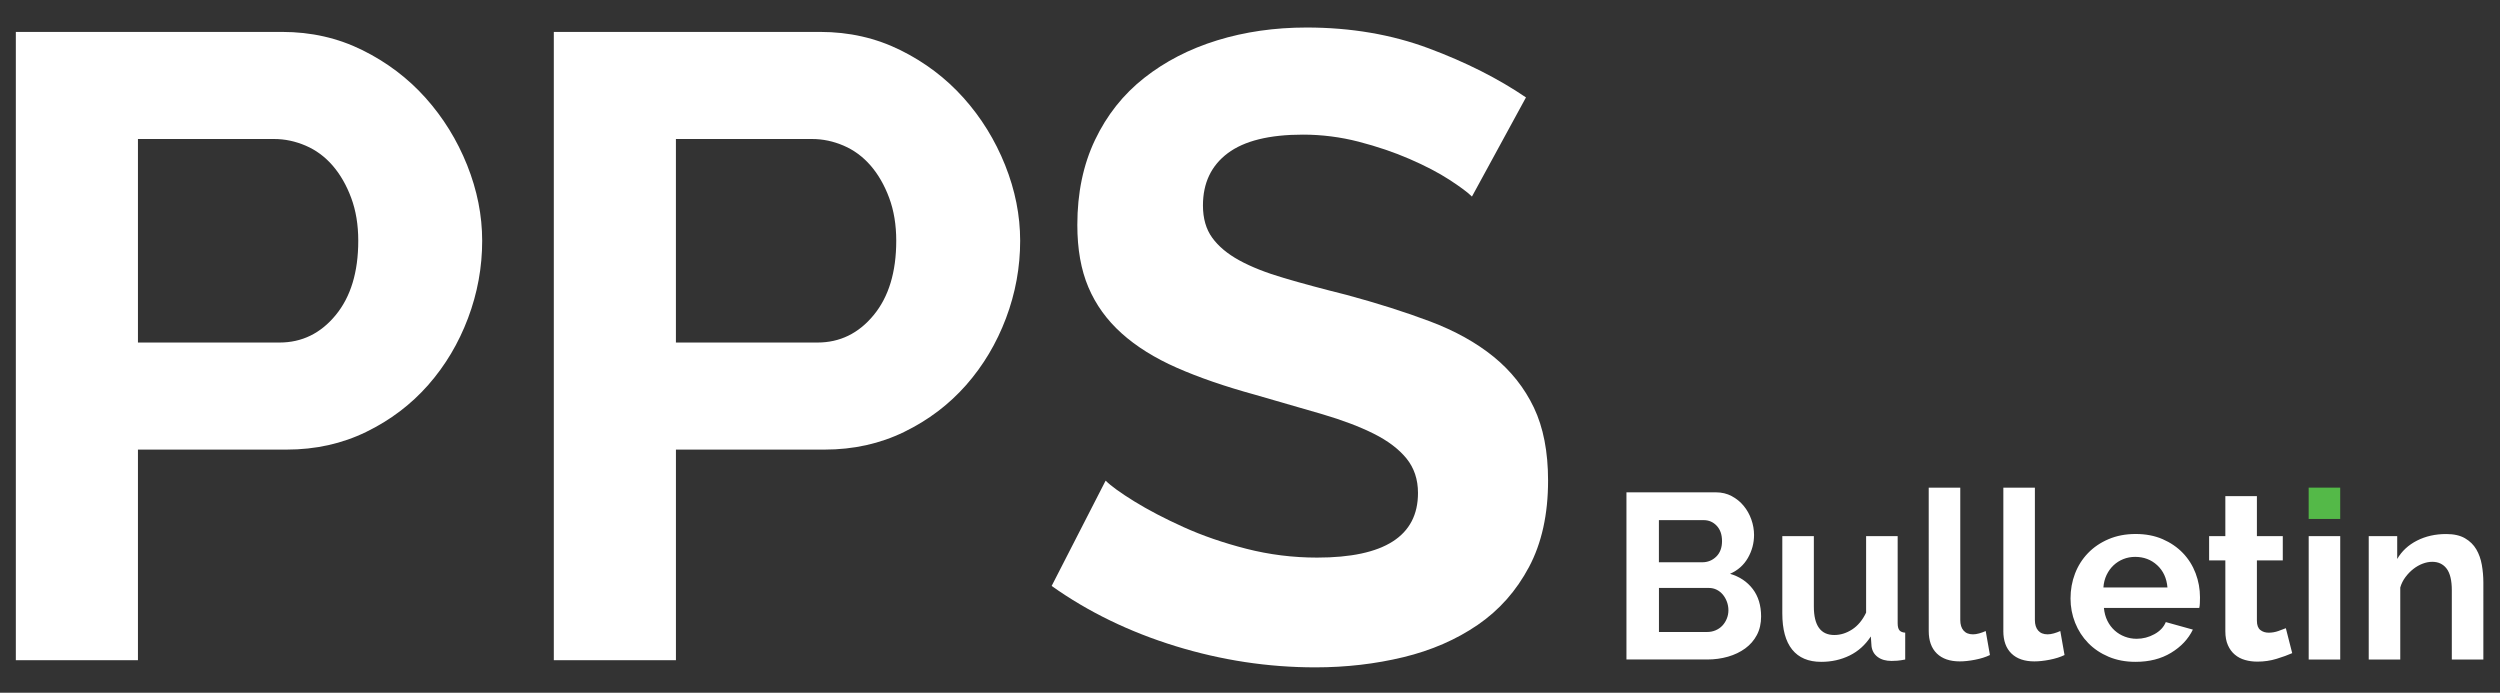
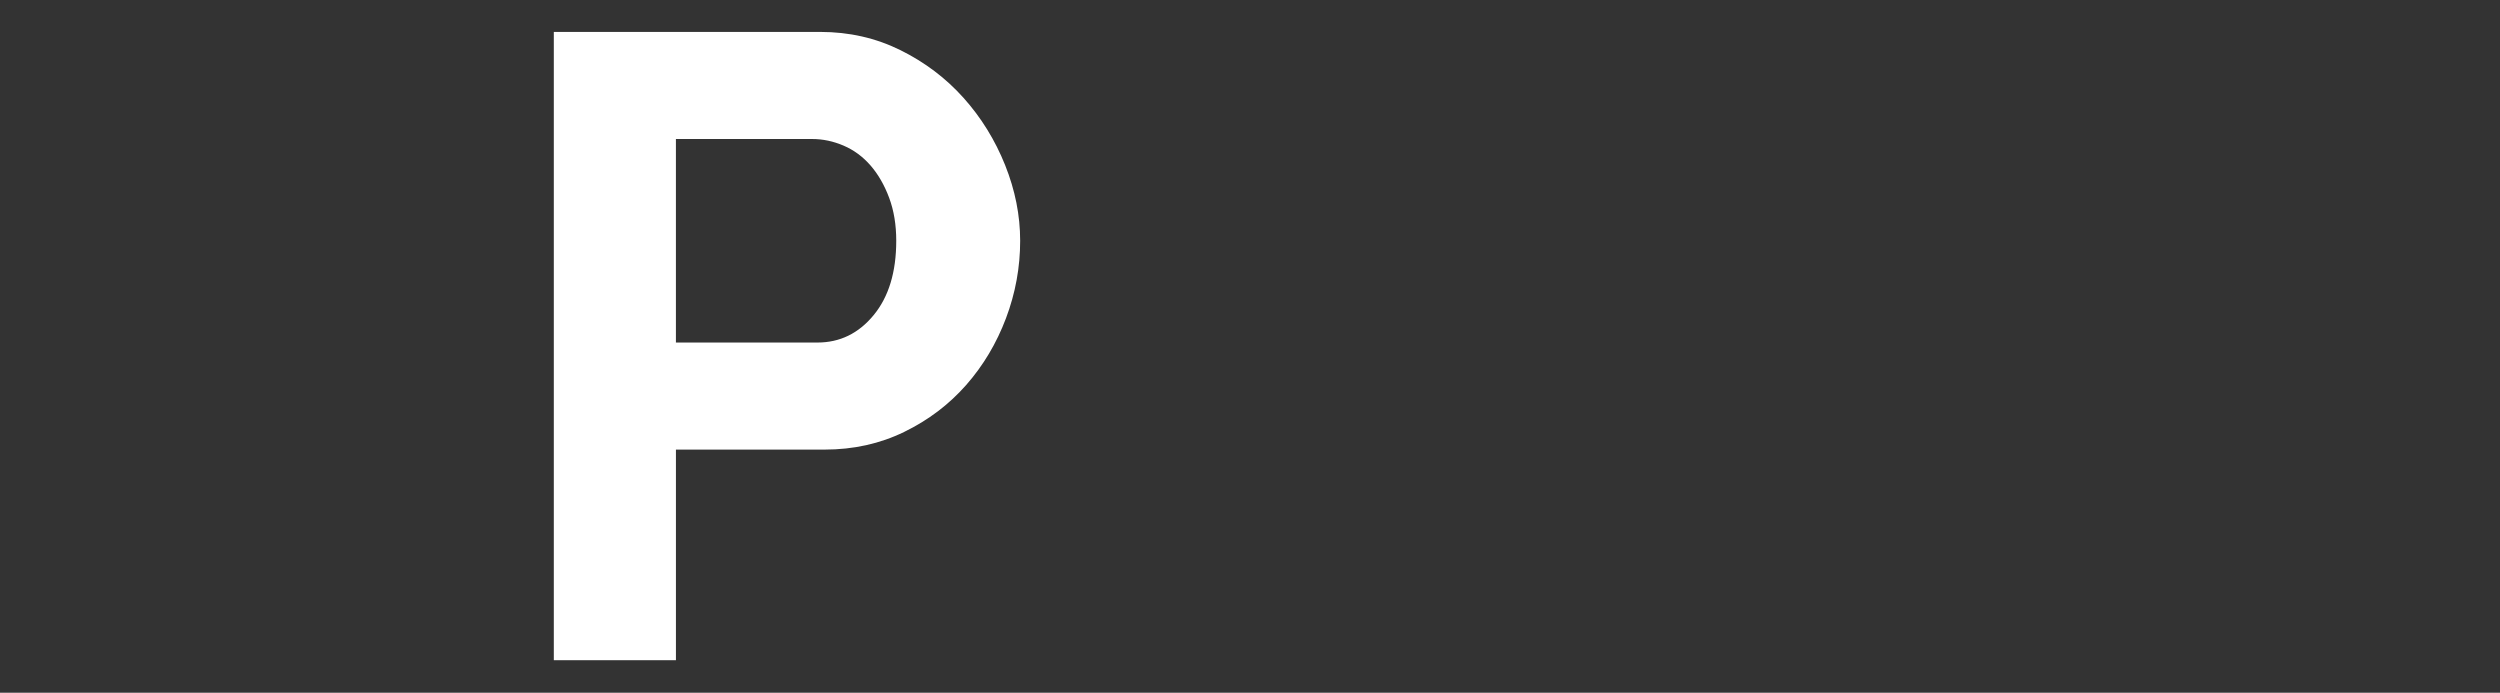
<svg xmlns="http://www.w3.org/2000/svg" xmlns:xlink="http://www.w3.org/1999/xlink" version="1.1" id="Laag_1" x="0px" y="0px" viewBox="0 0 1176.38 325.98" style="enable-background:new 0 0 1176.38 325.98;" xml:space="preserve">
  <rect x="0" y="0" width="1176.38" height="325.98" fill="#333333" stroke="none" />
  <style type="text/css">
	.st0{clip-path:url(#SVGID_00000026149551879541812720000004585932995560052123_);fill:#FFFFFF;}
	.st1{fill:#54B948;}
	.st2{clip-path:url(#SVGID_00000024709379301491596980000010634121618167389620_);fill:#FFFFFF;}
	.st3{clip-path:url(#SVGID_00000049217922095089845120000014248208116635178125_);fill:#FFFFFF;}
	.st4{clip-path:url(#SVGID_00000060711575576950309790000010320130280815990686_);fill:#FFFFFF;}
</style>
  <g>
    <g>
      <defs>
-         <rect id="SVGID_1_" x="7.45" y="12.94" width="1161.11" height="301.05" />
-       </defs>
+         </defs>
      <clipPath id="SVGID_00000102523772506288772370000006830782094925146283_">
        <use xlink:href="#SVGID_1_" style="overflow:visible;" />
      </clipPath>
      <path style="clip-path:url(#SVGID_00000102523772506288772370000006830782094925146283_);fill:#FFFFFF;" d="M1168.55,274.11    c0-2.81-0.24-5.58-0.72-8.31s-1.35-5.17-2.6-7.31c-1.26-2.14-3.03-3.88-5.32-5.21c-2.29-1.33-5.24-1.99-8.86-1.99    c-5.1,0-9.68,1.03-13.74,3.1c-4.06,2.07-7.16,4.95-9.3,8.64v-10.75h-13.4v58.05h14.84v-33.9c0.52-1.77,1.33-3.4,2.44-4.88    s2.34-2.75,3.71-3.82c1.36-1.07,2.82-1.9,4.37-2.49c1.55-0.59,3.06-0.88,4.54-0.88c2.88,0,5.13,1.07,6.76,3.21    c1.62,2.14,2.44,5.54,2.44,10.19v32.57h14.84L1168.55,274.11L1168.55,274.11z M1101.2,252.28h-14.84v58.05h14.84V252.28z     M1075.61,295.6c-0.89,0.37-2.07,0.81-3.54,1.33c-1.48,0.52-2.99,0.78-4.54,0.78s-2.86-0.42-3.93-1.27    c-1.07-0.85-1.61-2.31-1.61-4.38V263.7h12.18v-11.41h-12.18v-18.83h-14.85v18.83h-7.64v11.41h7.64v33.34    c0,2.59,0.41,4.78,1.22,6.59c0.81,1.81,1.9,3.29,3.27,4.43c1.37,1.15,2.95,1.98,4.76,2.49c1.81,0.52,3.75,0.78,5.82,0.78    c3.17,0,6.2-0.44,9.08-1.33s5.32-1.77,7.31-2.66L1075.61,295.6z M989.76,276.43c0.15-2.14,0.65-4.1,1.49-5.87    c0.85-1.77,1.94-3.28,3.27-4.54c1.33-1.25,2.86-2.23,4.6-2.93s3.6-1.05,5.6-1.05c4.06,0,7.51,1.31,10.36,3.93    c2.84,2.62,4.45,6.11,4.82,10.47h-30.14V276.43z M1021.61,307.17c4.69-2.84,8.1-6.48,10.25-10.91l-12.74-3.54    c-0.96,2.36-2.75,4.26-5.37,5.7s-5.41,2.16-8.36,2.16c-1.92,0-3.77-0.33-5.54-1c-1.77-0.67-3.36-1.62-4.76-2.88    s-2.55-2.77-3.43-4.54c-0.89-1.77-1.44-3.8-1.66-6.09h44.87c0.15-0.59,0.24-1.33,0.28-2.22c0.04-0.88,0.06-1.81,0.06-2.77    c0-3.91-0.68-7.68-2.05-11.3s-3.36-6.8-5.98-9.53c-2.62-2.73-5.8-4.91-9.53-6.54c-3.73-1.62-7.96-2.44-12.69-2.44    s-8.99,0.81-12.79,2.44c-3.81,1.63-7.03,3.82-9.69,6.59s-4.69,5.98-6.09,9.64c-1.4,3.66-2.1,7.55-2.1,11.69    c0,3.99,0.72,7.79,2.16,11.41s3.49,6.8,6.15,9.53c2.66,2.73,5.87,4.89,9.64,6.48c3.76,1.59,7.97,2.38,12.63,2.38    C1011.33,311.44,1016.92,310.02,1021.61,307.17 M942.67,296.93c0,4.58,1.27,8.1,3.82,10.58c2.55,2.48,6.15,3.71,10.8,3.71    c2.14,0,4.54-0.26,7.2-0.78c2.66-0.52,4.99-1.25,6.98-2.21l-1.99-11.3c-0.96,0.44-1.98,0.81-3.05,1.11s-2.05,0.45-2.93,0.45    c-1.92,0-3.4-0.59-4.43-1.77c-1.03-1.18-1.55-2.84-1.55-4.99v-62.26h-14.84v67.46H942.67z M907.57,296.93    c0,4.58,1.27,8.1,3.82,10.58c2.55,2.48,6.15,3.71,10.8,3.71c2.14,0,4.54-0.26,7.2-0.78c2.66-0.52,4.99-1.25,6.98-2.21l-1.99-11.3    c-0.96,0.44-1.98,0.81-3.05,1.11s-2.05,0.45-2.94,0.45c-1.92,0-3.4-0.59-4.43-1.77c-1.03-1.18-1.55-2.84-1.55-4.99v-62.26h-14.85    L907.57,296.93L907.57,296.93z M870.35,308.45c4.06-2,7.38-4.99,9.97-8.97l0.33,4.65c0.29,2.14,1.27,3.82,2.94,5.04    c1.66,1.22,3.82,1.83,6.48,1.83c0.81,0,1.72-0.04,2.72-0.11c1-0.08,2.23-0.26,3.71-0.55V297.7c-1.26-0.07-2.16-0.45-2.72-1.11    c-0.55-0.67-0.83-1.77-0.83-3.32v-40.99H878.1v36c-1.7,3.54-3.9,6.18-6.59,7.92c-2.7,1.74-5.48,2.6-8.36,2.6    c-6.43,0-9.64-4.47-9.64-13.4v-33.12h-14.84v36.33c0,7.54,1.55,13.22,4.65,17.06c3.1,3.84,7.64,5.76,13.63,5.76    C861.82,311.44,866.28,310.44,870.35,308.45 M801.66,244.75c2.44,0,4.49,0.89,6.15,2.66c1.66,1.77,2.49,4.17,2.49,7.2    c0,3.1-0.91,5.54-2.72,7.31s-4.01,2.66-6.59,2.66H780.6v-19.83H801.66z M812.52,291.17c-0.52,1.26-1.22,2.34-2.1,3.27    c-0.89,0.93-1.94,1.64-3.16,2.16c-1.22,0.52-2.53,0.78-3.93,0.78h-22.71v-20.72h23.49c1.33,0,2.55,0.28,3.66,0.83    s2.07,1.31,2.88,2.27s1.46,2.09,1.94,3.38s0.72,2.64,0.72,4.04S813.04,289.91,812.52,291.17 M824.76,277.15    c-2.62-3.43-6.18-5.82-10.69-7.15c3.69-1.62,6.5-4.12,8.42-7.48s2.88-6.96,2.88-10.8c0-2.44-0.43-4.86-1.27-7.26    c-0.85-2.4-2.05-4.54-3.6-6.42s-3.43-3.42-5.65-4.6c-2.22-1.18-4.69-1.77-7.42-1.77h-42.1v78.66h38c3.47,0,6.74-0.45,9.8-1.33    c3.07-0.89,5.76-2.18,8.09-3.88s4.15-3.8,5.48-6.31c1.33-2.51,1.99-5.43,1.99-8.75C828.68,284.89,827.38,280.59,824.76,277.15" />
    </g>
  </g>
-   <rect x="1086.35" y="229.46" class="st1" width="14.84" height="14.73" />
  <g>
    <g>
      <defs>
        <rect id="SVGID_00000036212630517539171010000014653147378026164889_" x="7.45" y="12.94" width="1161.11" height="301.05" />
      </defs>
      <clipPath id="SVGID_00000176748318214257220160000006687104237447689621_">
        <use xlink:href="#SVGID_00000036212630517539171010000014653147378026164889_" style="overflow:visible;" />
      </clipPath>
-       <path style="clip-path:url(#SVGID_00000176748318214257220160000006687104237447689621_);fill:#FFFFFF;" d="M64.91,65.41h64.12    c5,0,9.92,1.04,14.78,3.12s9.09,5.21,12.7,9.37c3.61,4.17,6.52,9.23,8.74,15.2s3.33,12.7,3.33,20.19    c0,14.72-3.54,26.38-10.62,34.98c-7.08,8.61-15.9,12.91-26.44,12.91H64.91V65.41z M64.91,310.66v-99.1h69.95    c13.6,0,26.09-2.77,37.48-8.33c11.38-5.55,21.09-12.91,29.15-22.07c8.05-9.16,14.29-19.63,18.74-31.44    c4.44-11.79,6.66-23.94,6.66-36.43c0-11.93-2.36-23.8-7.08-35.6c-4.73-11.8-11.24-22.34-19.57-31.65    c-8.33-9.3-18.26-16.79-29.77-22.48c-11.52-5.69-24.09-8.54-37.68-8.54H7.45v295.64H64.91z" />
    </g>
    <g>
      <defs>
        <rect id="SVGID_00000099651132941608304940000010210761868693111455_" x="7.45" y="12.94" width="1161.11" height="301.05" />
      </defs>
      <clipPath id="SVGID_00000080890954935491041210000002798161769422581163_">
        <use xlink:href="#SVGID_00000099651132941608304940000010210761868693111455_" style="overflow:visible;" />
      </clipPath>
      <path style="clip-path:url(#SVGID_00000080890954935491041210000002798161769422581163_);fill:#FFFFFF;" d="M318.06,65.41h64.12    c5,0,9.92,1.04,14.78,3.12s9.09,5.21,12.7,9.37c3.61,4.17,6.52,9.23,8.74,15.2s3.33,12.7,3.33,20.19    c0,14.72-3.54,26.38-10.62,34.98c-7.08,8.61-15.9,12.91-26.44,12.91h-66.62V65.41H318.06z M318.06,310.66v-99.1h69.95    c13.6,0,26.09-2.77,37.48-8.33c11.38-5.55,21.09-12.91,29.15-22.07c8.05-9.16,14.29-19.63,18.74-31.44    c4.44-11.79,6.66-23.94,6.66-36.43c0-11.93-2.36-23.8-7.08-35.6c-4.73-11.8-11.24-22.34-19.57-31.65    c-8.33-9.3-18.26-16.79-29.77-22.48c-11.52-5.69-24.09-8.54-37.68-8.54H260.6v295.64H318.06z" />
    </g>
    <g>
      <defs>
-         <rect id="SVGID_00000168795698375201244760000000571457723620388532_" x="7.45" y="12.94" width="1161.11" height="301.05" />
-       </defs>
+         </defs>
      <clipPath id="SVGID_00000013167080110438395500000005363522456650268594_">
        <use xlink:href="#SVGID_00000168795698375201244760000000571457723620388532_" style="overflow:visible;" />
      </clipPath>
      <path style="clip-path:url(#SVGID_00000013167080110438395500000005363522456650268594_);fill:#FFFFFF;" d="M718.05,45.84    c-13.05-8.88-28.32-16.59-45.8-23.11c-17.49-6.52-36.64-9.78-57.46-9.78c-14.99,0-29.01,2.02-42.06,6.04    c-13.05,4.03-24.5,9.93-34.35,17.7c-9.86,7.77-17.56,17.49-23.11,29.15c-5.56,11.66-8.33,24.98-8.33,39.97    c0,11.39,1.73,21.17,5.21,29.36c3.47,8.19,8.67,15.41,15.61,21.65c6.94,6.25,15.62,11.66,26.02,16.24    c10.41,4.58,22.69,8.81,36.85,12.7c11.66,3.33,22.2,6.39,31.64,9.16c9.43,2.78,17.49,5.83,24.15,9.16    c6.66,3.33,11.79,7.22,15.41,11.66c3.6,4.44,5.41,9.86,5.41,16.24c0,20.27-15.82,30.4-47.47,30.4c-11.39,0-22.48-1.39-33.31-4.16    c-10.83-2.77-20.68-6.18-29.56-10.2c-8.89-4.02-16.59-8.05-23.11-12.07c-6.52-4.02-11.03-7.29-13.53-9.78l-25.4,49.55    c17.21,12.22,36.64,21.65,58.29,28.32c21.65,6.66,43.58,9.99,65.79,9.99c14.43,0,28.24-1.6,41.43-4.79    c13.18-3.19,24.84-8.25,34.98-15.2c10.13-6.94,18.18-16.03,24.15-27.27c5.97-11.24,8.95-24.77,8.95-40.6    c0-13.6-2.23-25.05-6.66-34.35c-4.44-9.3-10.76-17.28-18.95-23.94s-18.18-12.21-29.98-16.66c-11.8-4.44-24.92-8.6-39.35-12.49    c-11.11-2.77-20.89-5.41-29.36-7.91s-15.48-5.27-21.03-8.33c-5.56-3.05-9.78-6.59-12.7-10.62c-2.92-4.02-4.37-9.09-4.37-15.2    c0-10.54,3.89-18.74,11.66-24.57c7.77-5.83,19.57-8.75,35.39-8.75c8.88,0,17.63,1.11,26.23,3.33c8.6,2.23,16.59,4.93,23.94,8.12    s13.6,6.45,18.74,9.78c5.13,3.33,8.67,5.97,10.62,7.91L718.05,45.84z" />
    </g>
  </g>
</svg>